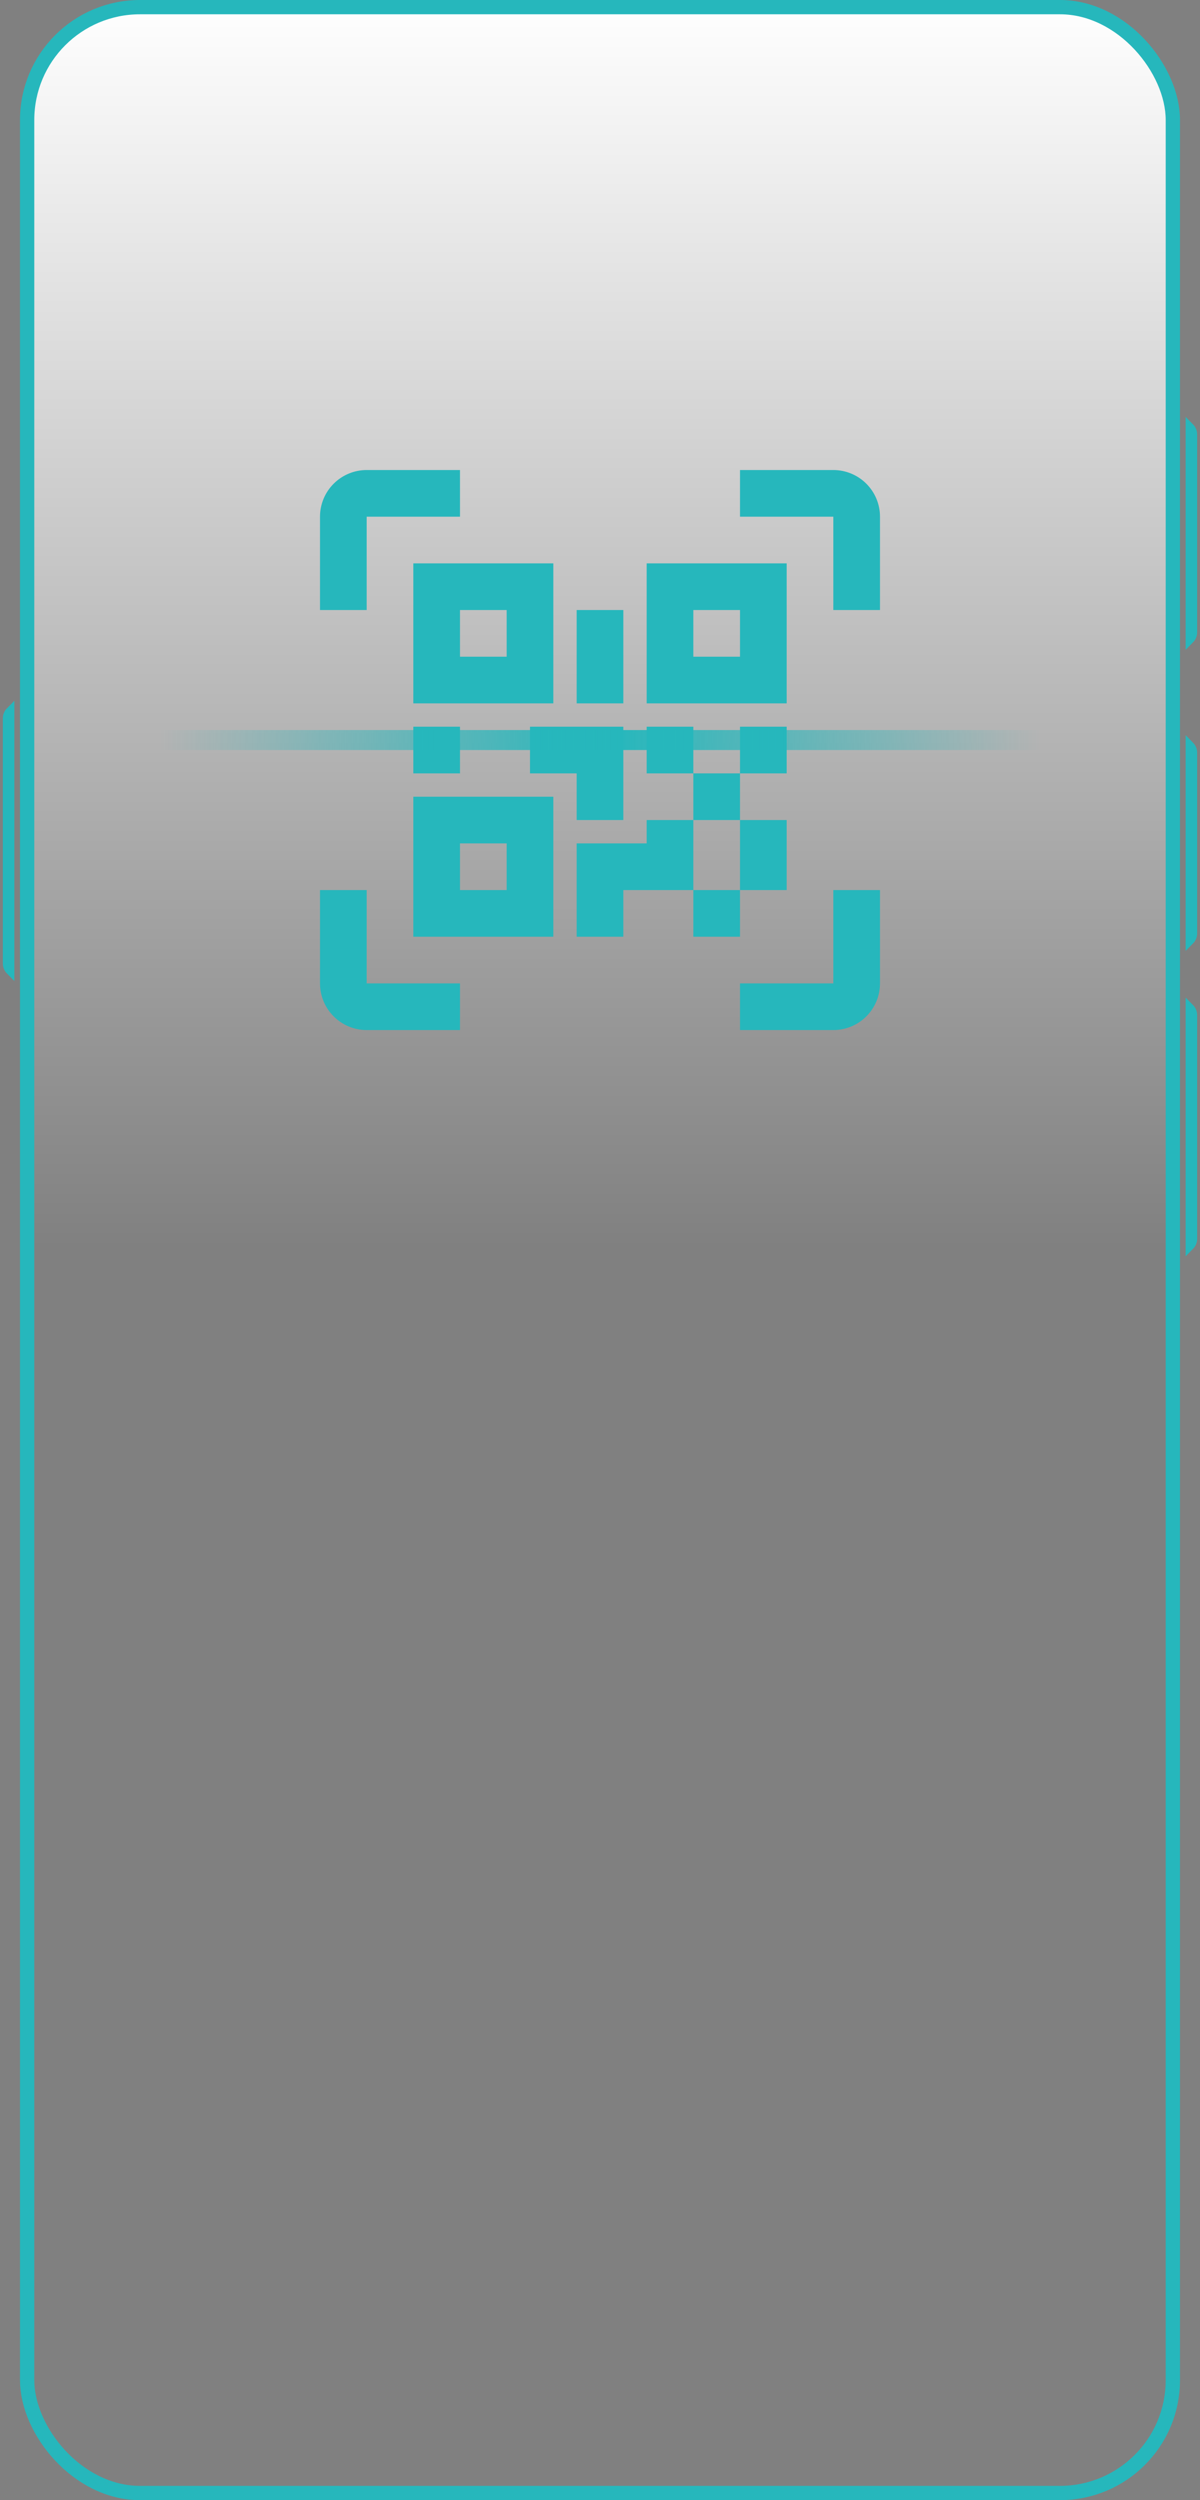
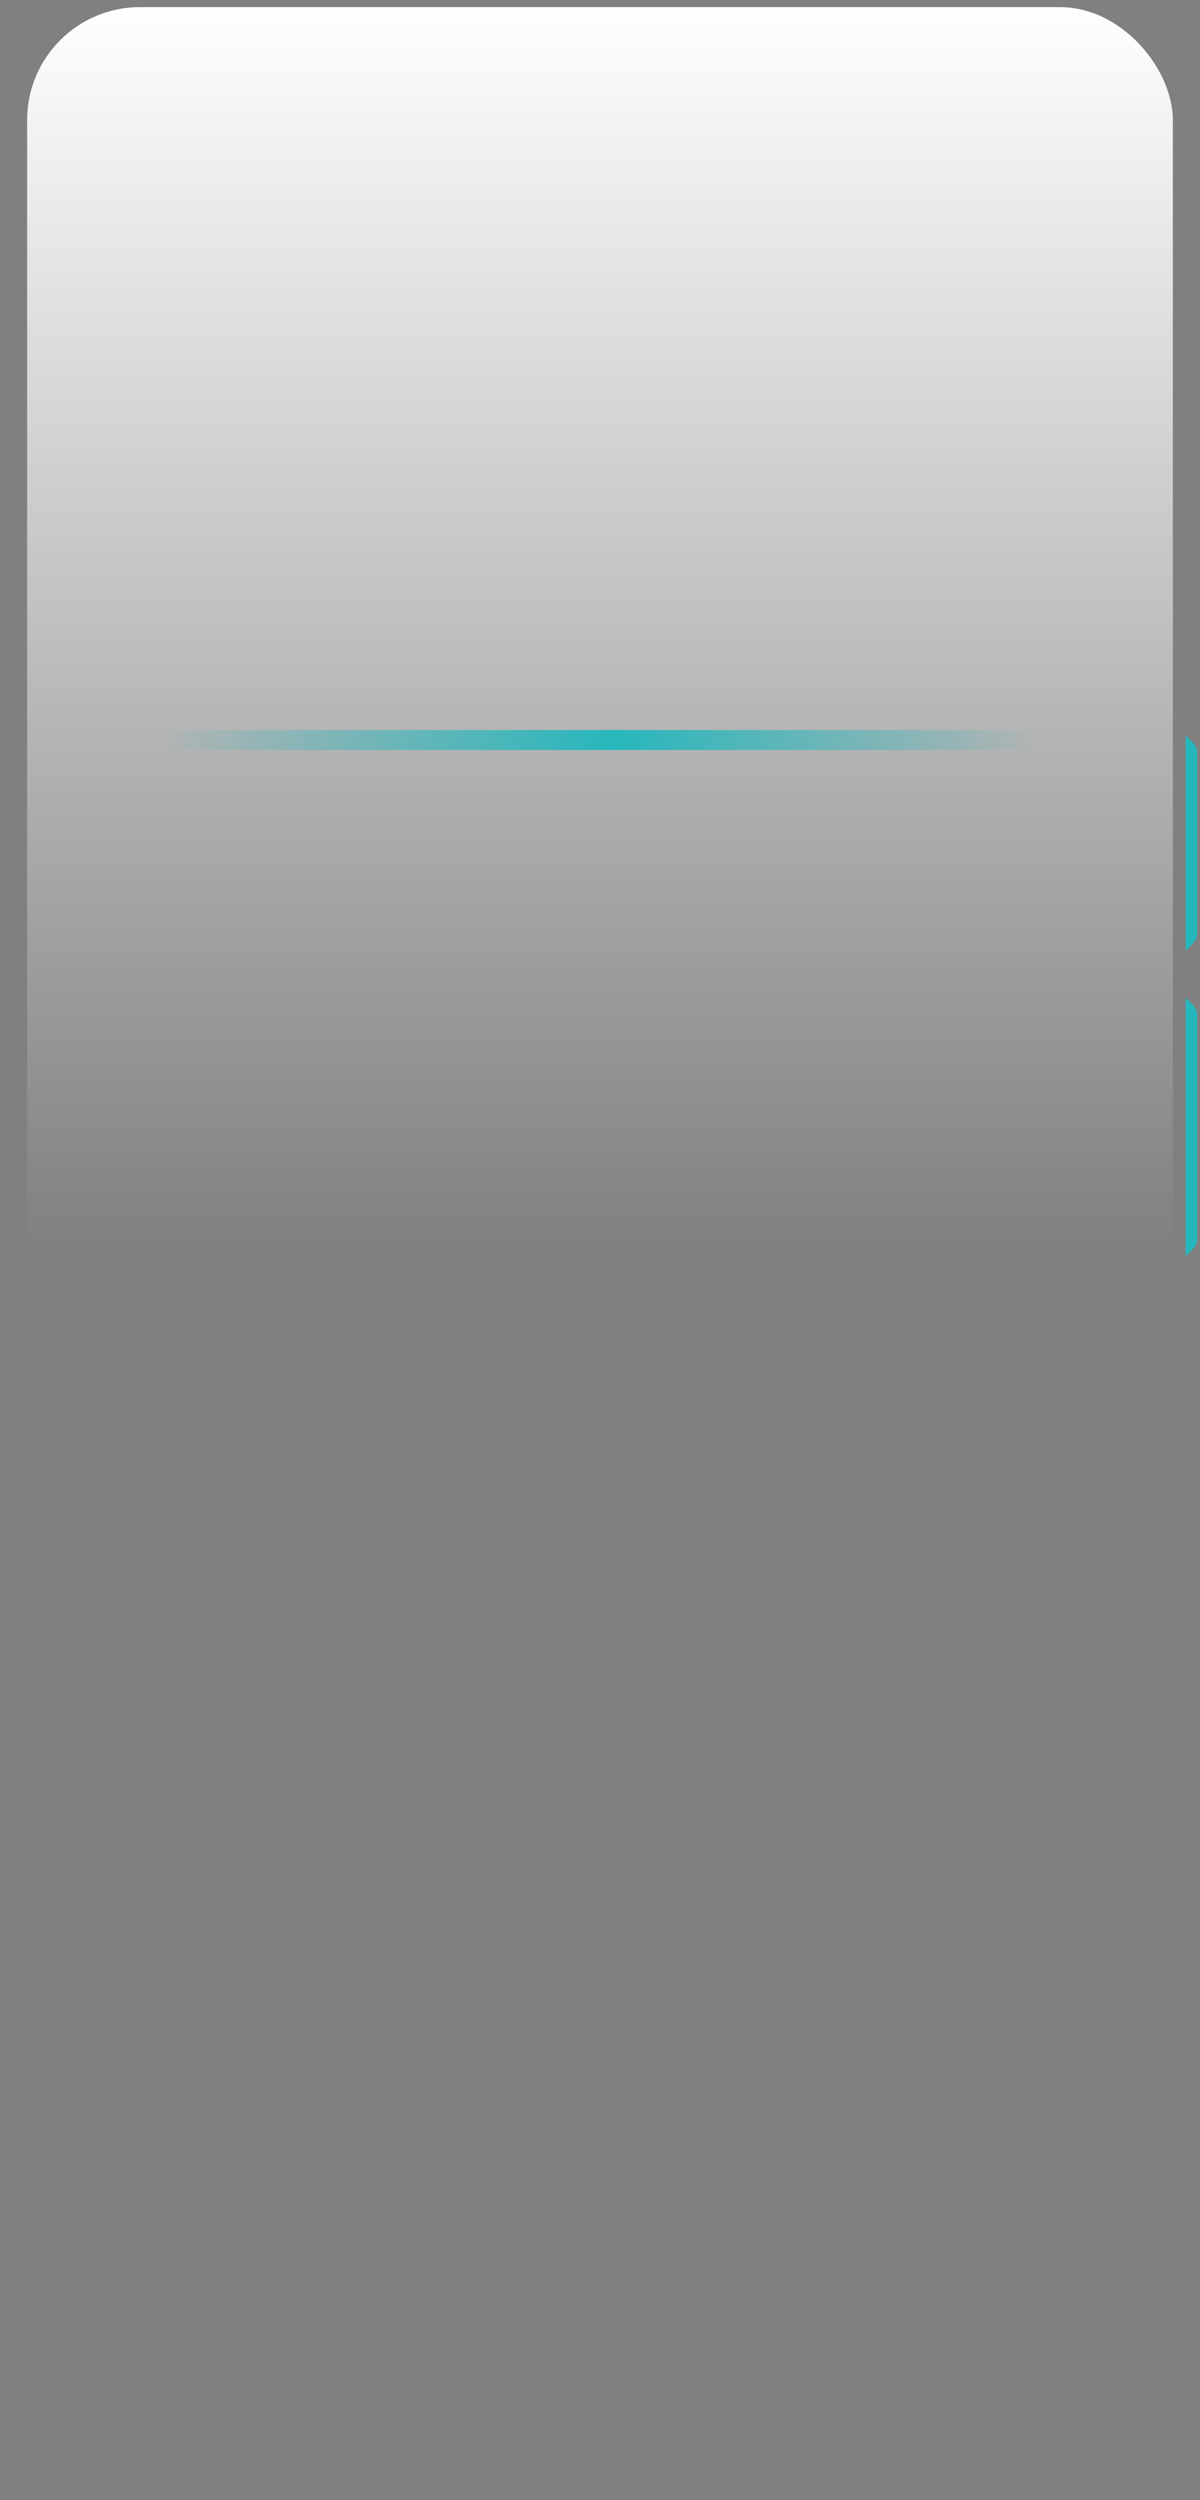
<svg xmlns="http://www.w3.org/2000/svg" width="120" height="250" viewBox="0 0 120 250" fill="none">
  <rect x="0" y="0" width="120" height="250" fill="#808080" stroke="none" />
  <rect x="2.714" y="0.714" width="114.571" height="248.571" rx="11.286" fill="url(#paint0_linear_398_912)" />
  <g clip-path="url(#clip0_398_912)">
    <path d="M41.333 56.333H55.333V70.333H41.333V56.333ZM78.667 56.333V70.333H64.667V56.333H78.667ZM64.667 82H69.333V77.333H64.667V72.667H69.333V77.333H74V72.667H78.667V77.333H74V82H78.667V89H74V93.667H69.333V89H62.333V93.667H57.667V84.333H64.667V82ZM69.333 82V89H74V82H69.333ZM41.333 93.667V79.667H55.333V93.667H41.333ZM46 61V65.667H50.667V61H46ZM69.333 61V65.667H74V61H69.333ZM46 84.333V89H50.667V84.333H46ZM41.333 72.667H46V77.333H41.333V72.667ZM53 72.667H62.333V82H57.667V77.333H53V72.667ZM57.667 61H62.333V70.333H57.667V61ZM36.667 51.667V61H32V51.667C32 50.429 32.492 49.242 33.367 48.367C34.242 47.492 35.429 47 36.667 47H46V51.667H36.667ZM83.333 47C84.571 47 85.758 47.492 86.633 48.367C87.508 49.242 88 50.429 88 51.667V61H83.333V51.667H74V47H83.333ZM36.667 89V98.333H46V103H36.667C35.429 103 34.242 102.508 33.367 101.633C32.492 100.758 32 99.571 32 98.333V89H36.667ZM83.333 98.333V89H88V98.333C88 99.571 87.508 100.758 86.633 101.633C85.758 102.508 84.571 103 83.333 103H74V98.333H83.333Z" fill="#26B7BC" />
  </g>
  <line x1="16" y1="74" x2="104" y2="74" stroke="url(#paint1_linear_398_912)" stroke-width="2" />
-   <rect x="2.714" y="0.714" width="114.571" height="248.571" rx="11.286" stroke="#26B7BC" stroke-width="1.429" />
  <path d="M118.994 100.796C119.174 100.978 119.286 101.228 119.286 101.505V123.87C119.286 124.147 119.174 124.397 118.994 124.579V100.796Z" fill="#27272A" stroke="#26B7BC" stroke-width="0.86" />
-   <path d="M0.714 71.828C0.714 71.551 0.826 71.301 1.006 71.119V97.052C0.826 96.87 0.714 96.62 0.714 96.344V71.828Z" fill="#27272A" stroke="#26B7BC" stroke-width="0.86" />
  <path d="M118.994 74.56C119.174 74.742 119.286 74.992 119.286 75.268V93.333C119.286 93.609 119.174 93.86 118.994 94.041V74.56Z" fill="#27272A" stroke="#26B7BC" stroke-width="0.86" />
-   <path d="M118.994 42.732C119.174 42.914 119.286 43.164 119.286 43.441V63.225C119.286 63.502 119.174 63.752 118.994 63.934V42.732Z" fill="#27272A" stroke="#26B7BC" stroke-width="0.86" />
  <defs>
    <linearGradient id="paint0_linear_398_912" x1="60" y1="0" x2="60" y2="125" gradientUnits="userSpaceOnUse">
      <stop stop-color="white" />
      <stop offset="1" stop-color="white" stop-opacity="0" />
    </linearGradient>
    <linearGradient id="paint1_linear_398_912" x1="16" y1="75" x2="104" y2="75" gradientUnits="userSpaceOnUse">
      <stop stop-color="#26B7BC" stop-opacity="0" />
      <stop offset="0.516" stop-color="#26B7BC" />
      <stop offset="1" stop-color="#26B7BC" stop-opacity="0" />
    </linearGradient>
    <clipPath id="clip0_398_912">
-       <rect width="56" height="56" fill="white" transform="translate(32 47)" />
-     </clipPath>
+       </clipPath>
  </defs>
</svg>